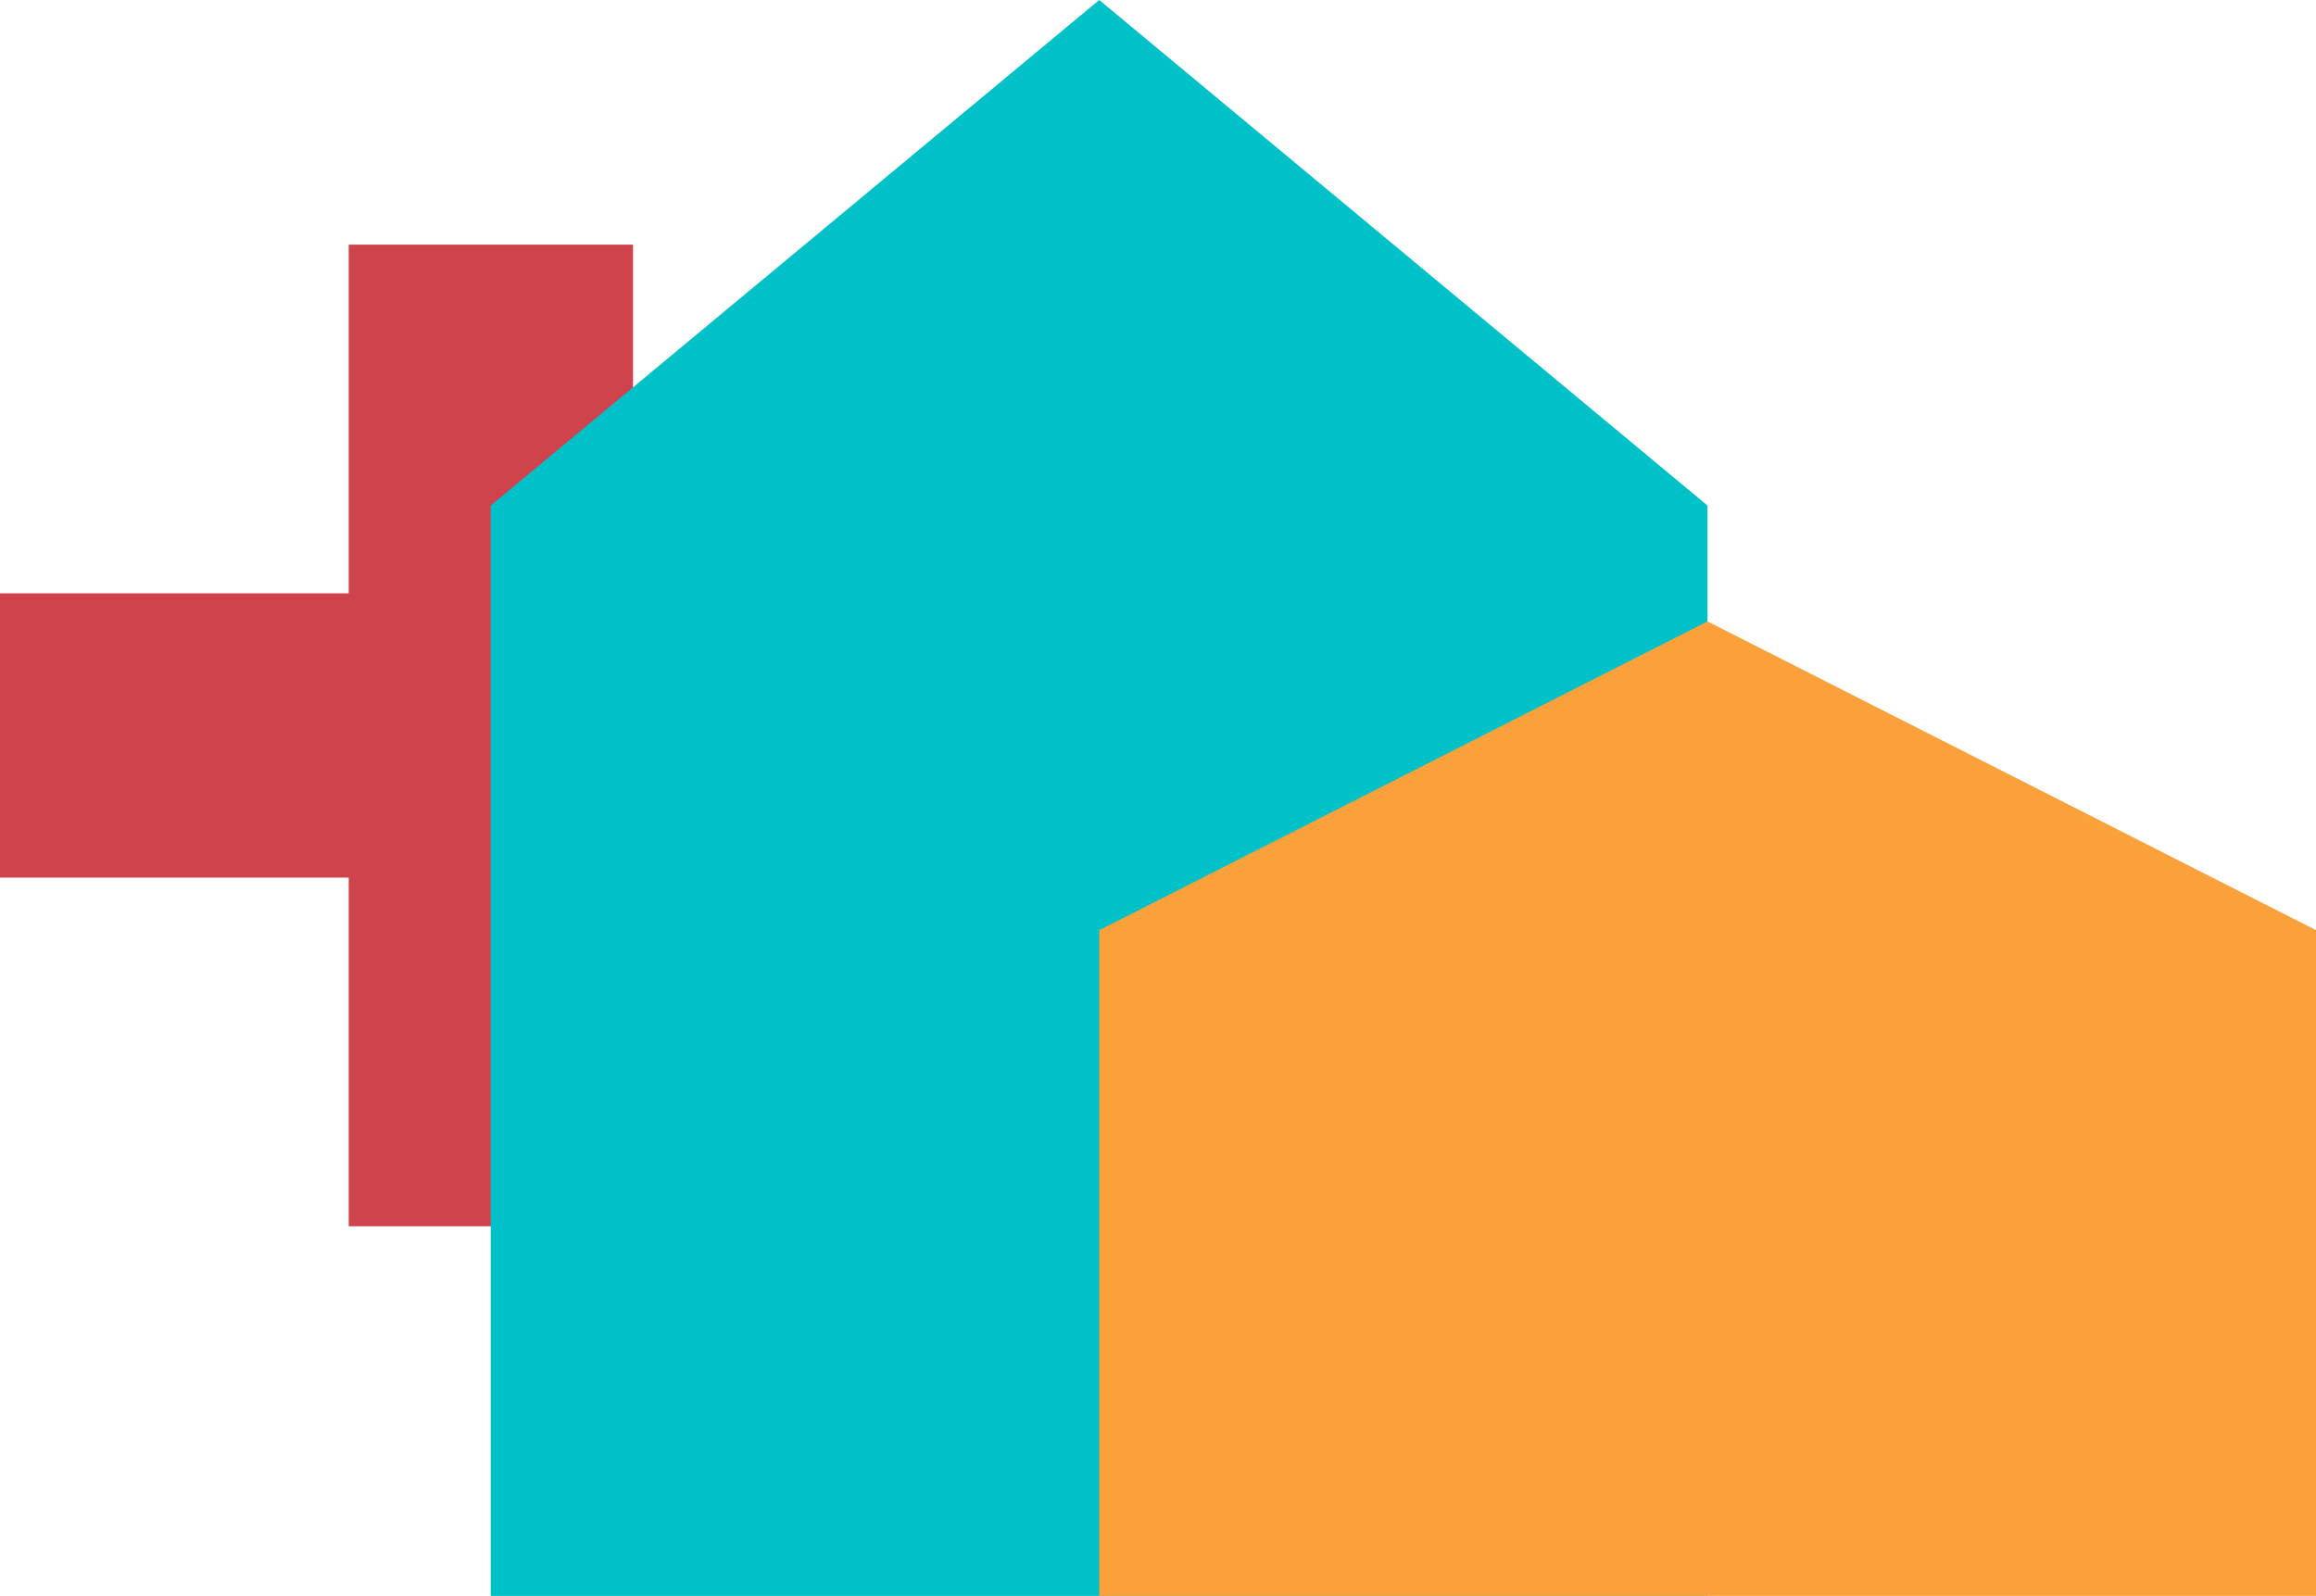
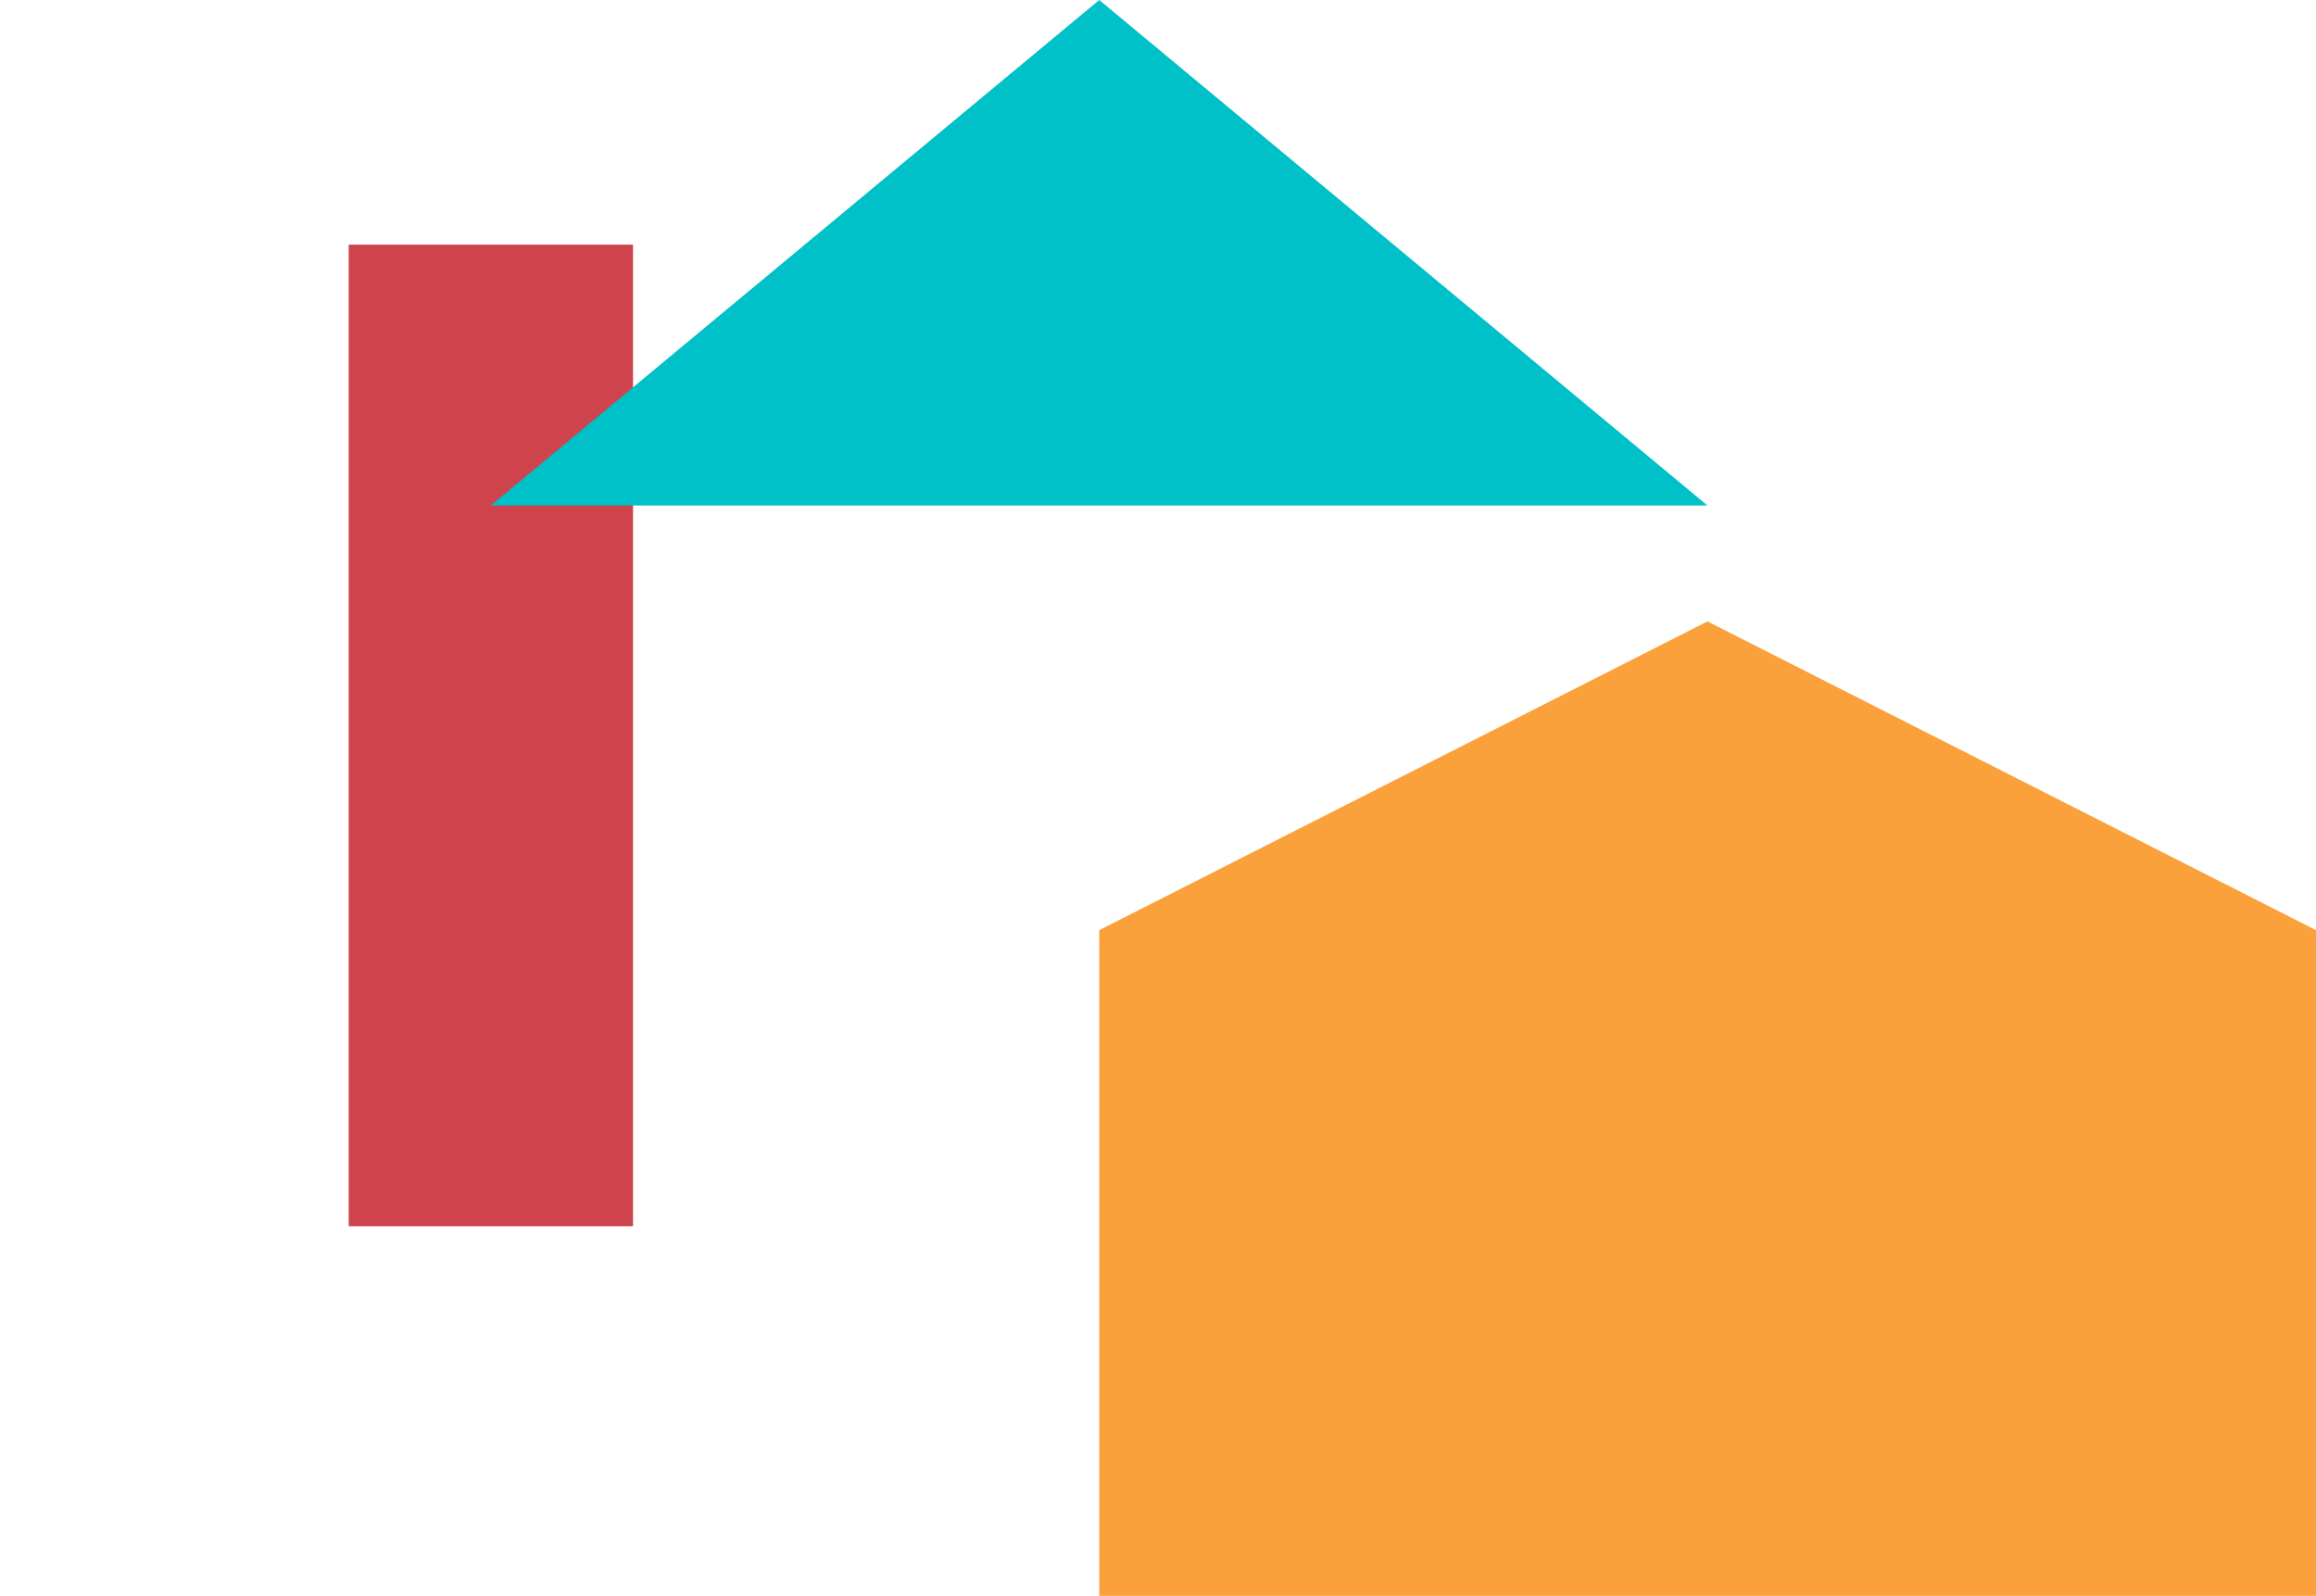
<svg xmlns="http://www.w3.org/2000/svg" id="b" width="66.521" height="45.841" viewBox="0 0 66.521 45.841">
  <defs>
    <linearGradient id="linear-gradient" y1="0.5" x2="1" y2="0.5" gradientUnits="objectBoundingBox">
      <stop offset="0" stop-color="#fba13b" />
      <stop offset="1" stop-color="#fba13b" />
    </linearGradient>
  </defs>
  <g id="c">
    <g id="Group_271" data-name="Group 271">
      <g id="Group_270" data-name="Group 270" transform="translate(0 7.028)">
        <rect id="Rectangle_528" data-name="Rectangle 528" width="8.166" height="28.197" transform="translate(10.016)" fill="#ce434c" style="mix-blend-mode: multiply;isolation: isolate" />
-         <rect id="Rectangle_529" data-name="Rectangle 529" width="8.166" height="28.197" transform="translate(28.197 10.016) rotate(90)" fill="#ce434c" style="mix-blend-mode: multiply;isolation: isolate" />
      </g>
-       <path id="Path_522" data-name="Path 522" d="M52.778,14.522,35.308,0,17.83,14.522v31.32H52.778Z" transform="translate(-3.735)" fill="#00c0c8" style="mix-blend-mode: multiply;isolation: isolate" />
+       <path id="Path_522" data-name="Path 522" d="M52.778,14.522,35.308,0,17.83,14.522H52.778Z" transform="translate(-3.735)" fill="#00c0c8" style="mix-blend-mode: multiply;isolation: isolate" />
      <path id="Path_523" data-name="Path 523" d="M74.888,31.449,57.41,22.58,39.94,31.449V50.572H74.888Z" transform="translate(-8.367 -4.73)" fill="url(#linear-gradient)" style="mix-blend-mode: multiply;isolation: isolate" />
    </g>
  </g>
</svg>